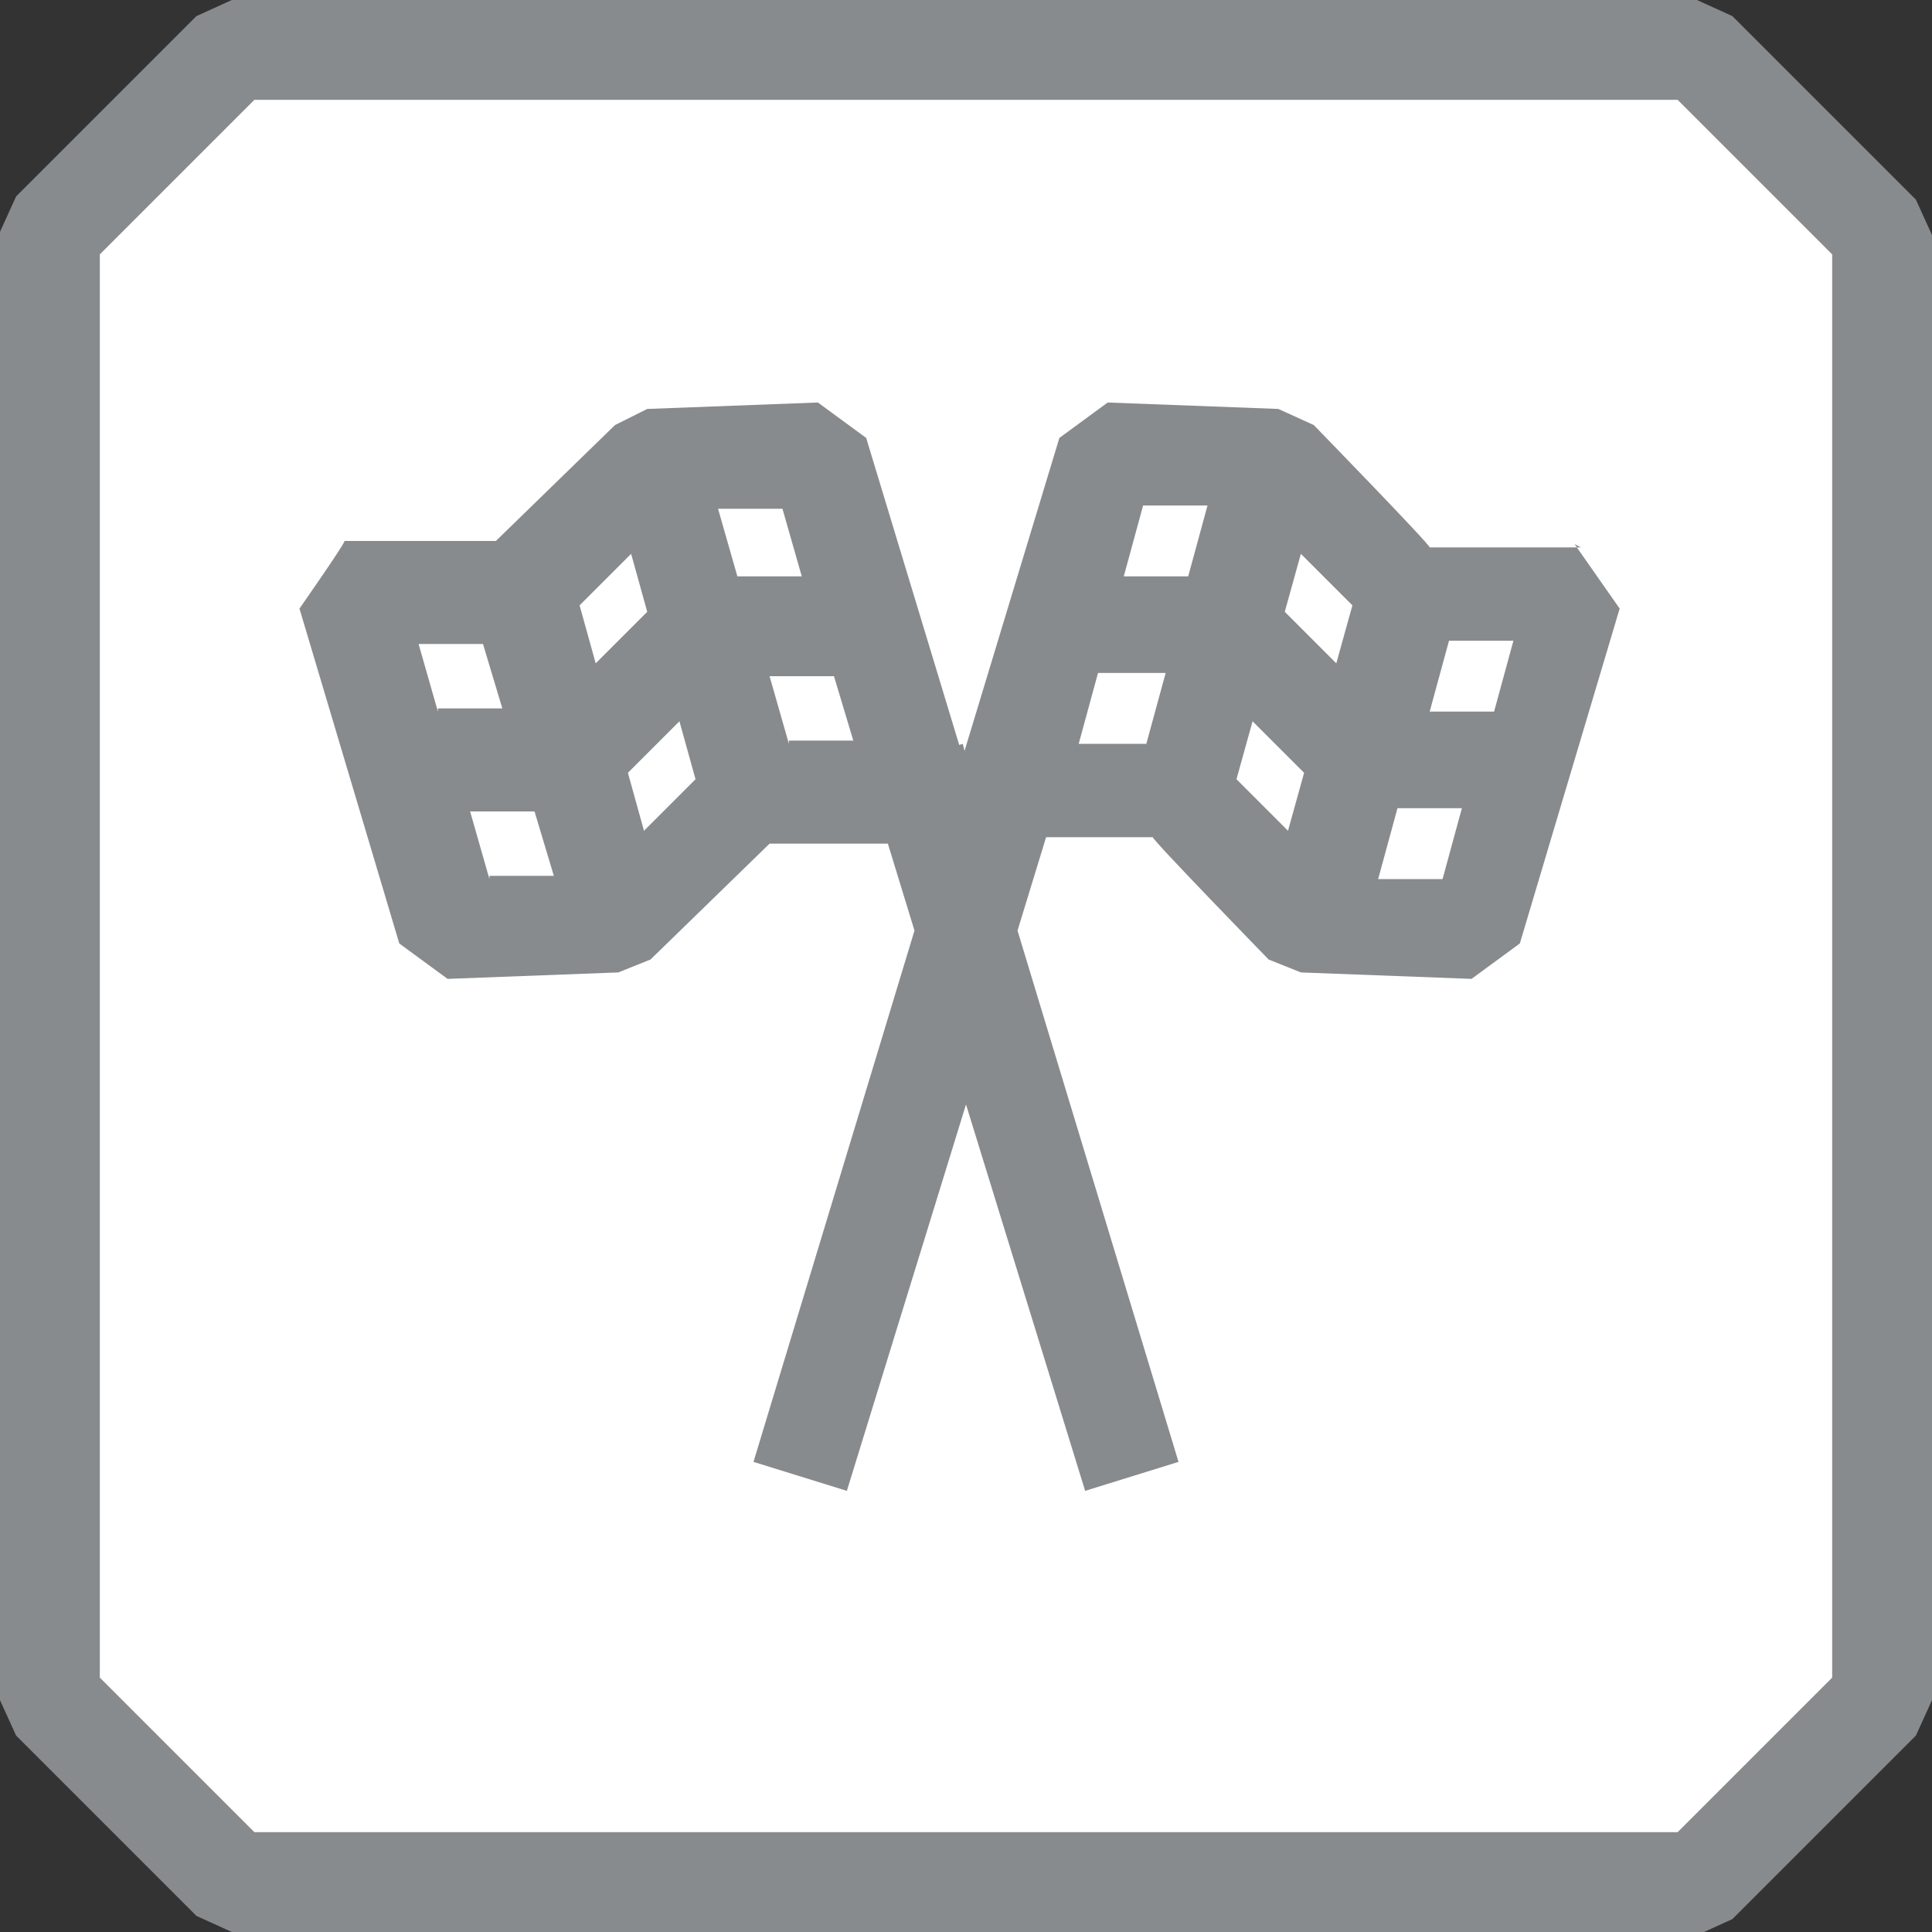
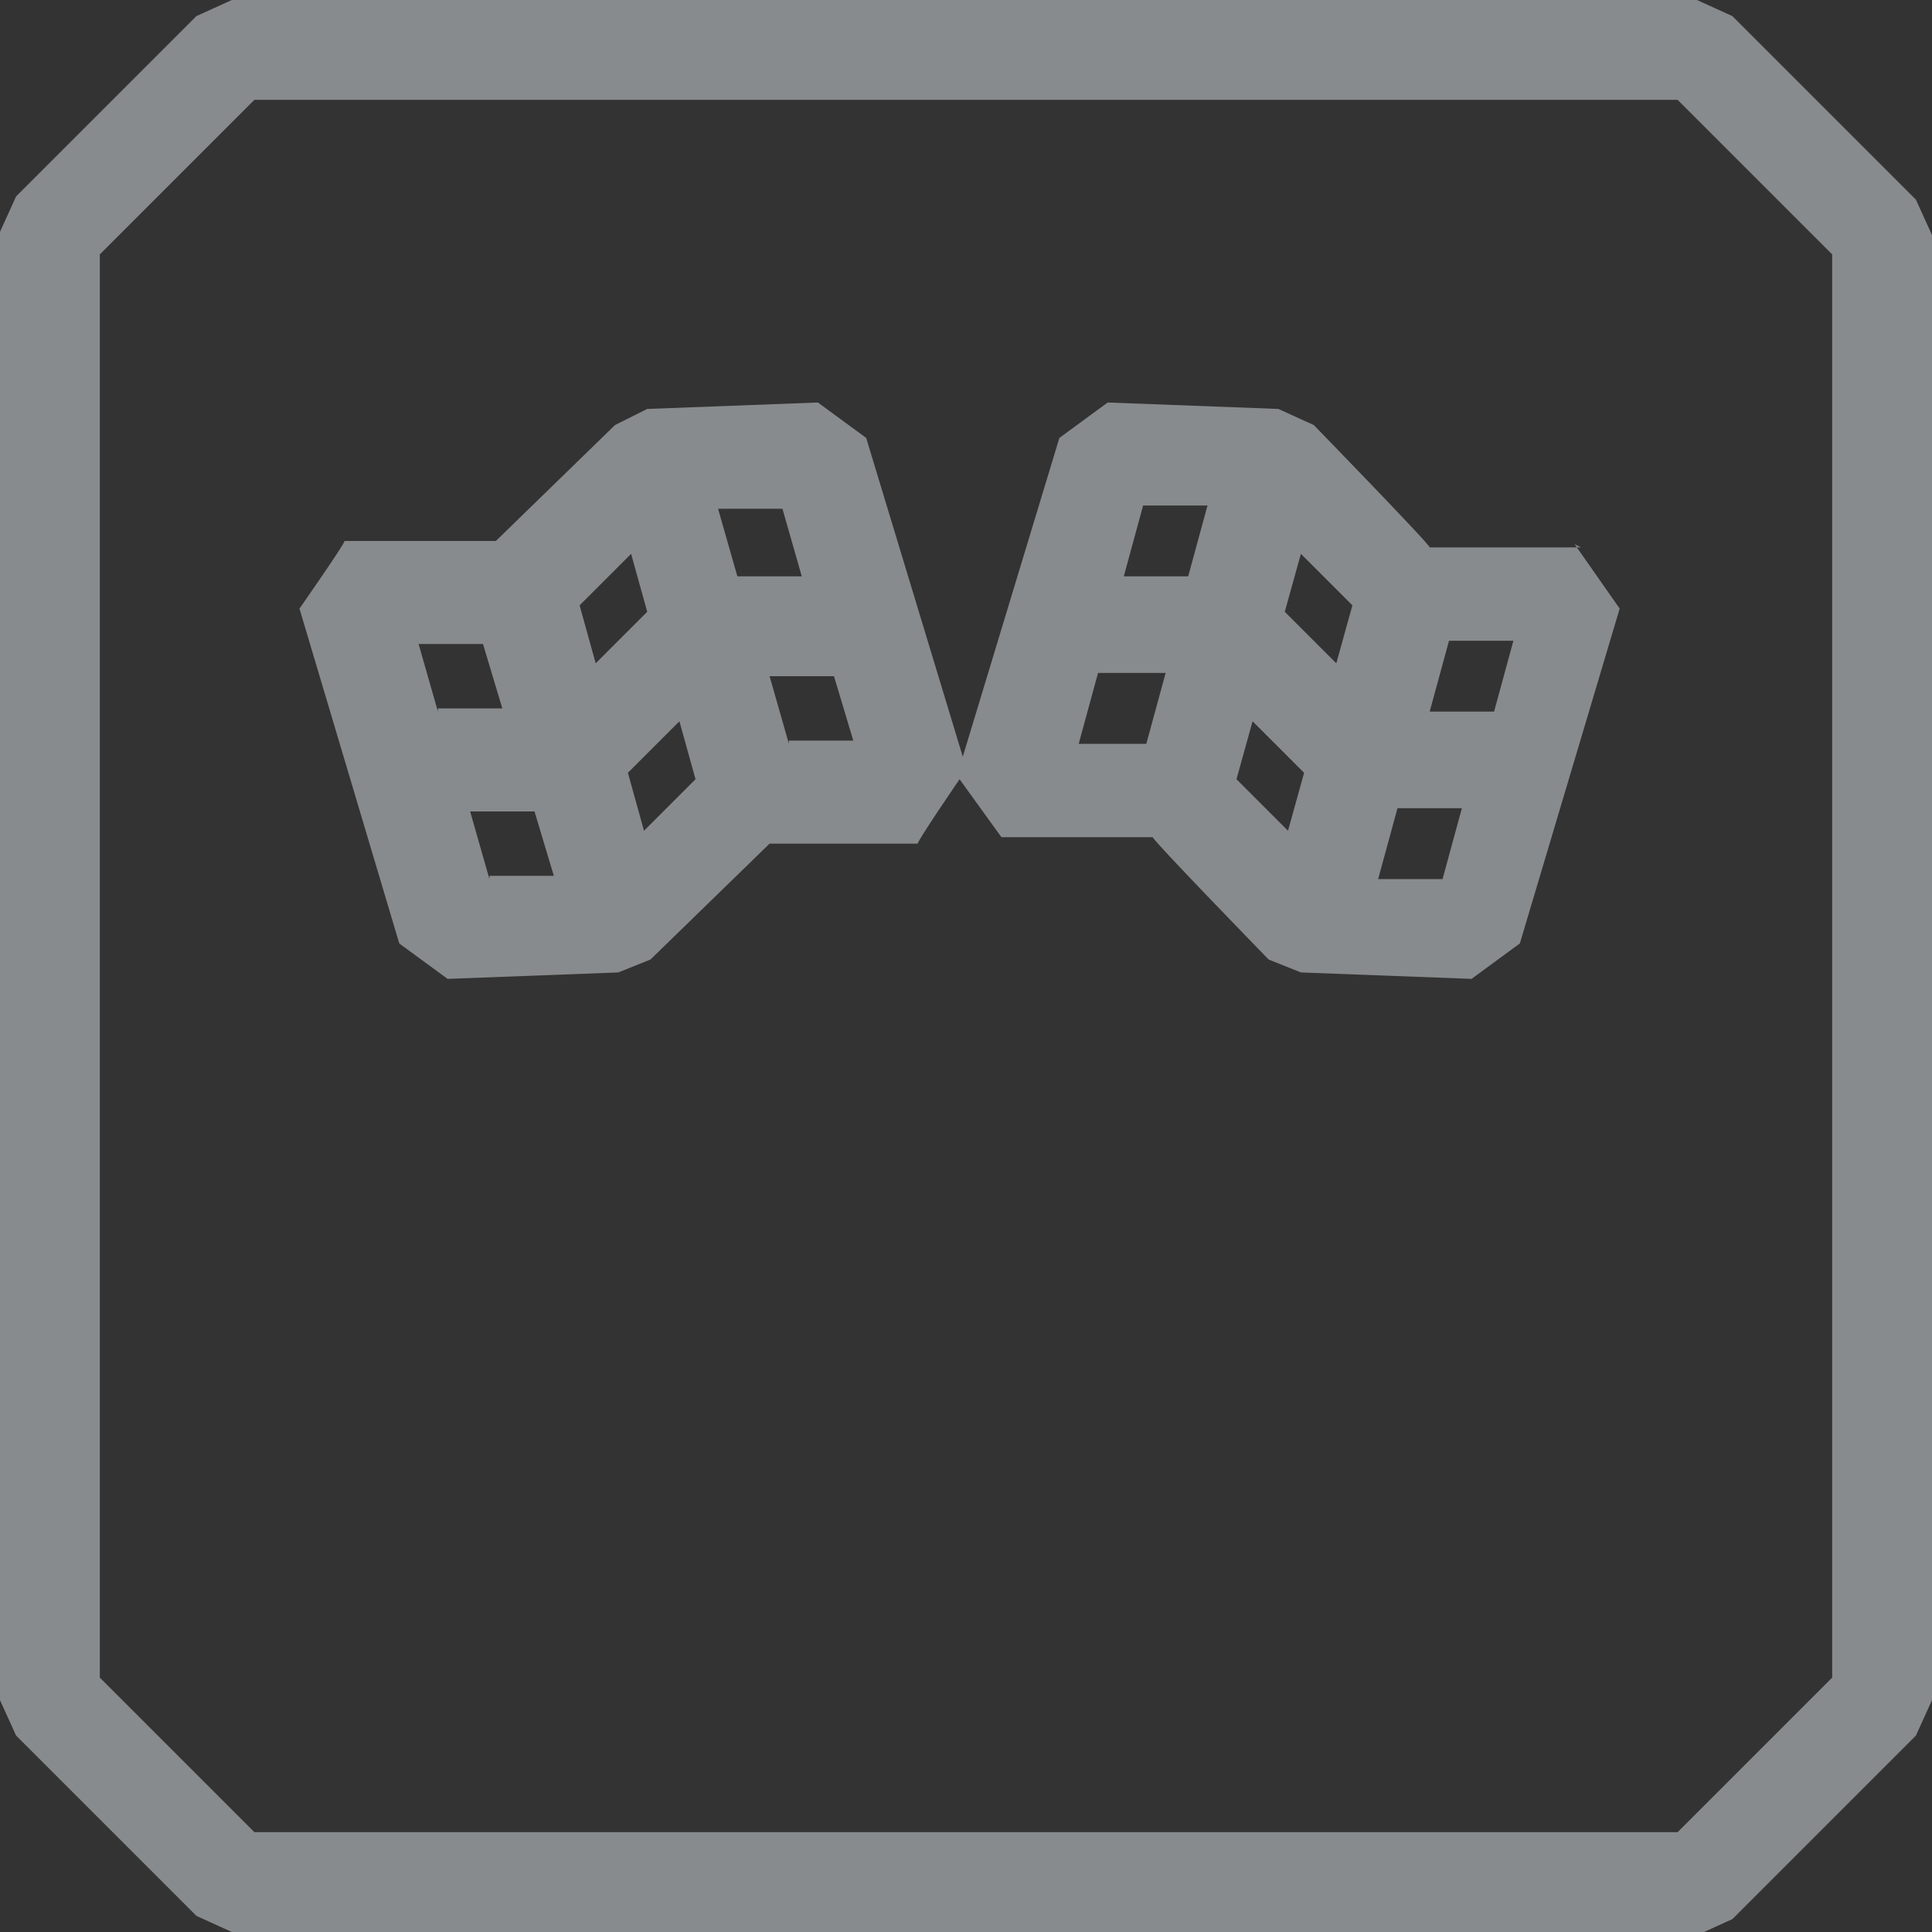
<svg xmlns="http://www.w3.org/2000/svg" id="Layer_1" version="1.1" viewBox="0 0 60 60">
  <rect x="0" y="0" width="60" height="60" fill="#333333" stroke="none" />
  <defs>
    <style>
      .st0 {
        fill: #fff;
      }

      .st1 {
        fill: #888b8d;
      }
    </style>
  </defs>
  <g id="rtc_icon_15">
-     <path class="st0" d="M52.8,58.4H7.2l-5.7-5.7V7.2c2.2-2.2,3.5-3.5,5.7-5.7h45.5c2.2,2.2,3.5,3.5,5.7,5.7v45.5l-5.7,5.7Z" />
    <path class="st1" d="M52.8,60H7.2l-1.1-.5L.5,53.9l-.5-1.1V7.2l.5-1.1L6.1.5l1.1-.5h45.5l1.1.5,5.7,5.7.5,1.1v45.5l-.5,1.1-5.7,5.7-1.1.5ZM7.9,56.9h44.2l4.8-4.8V7.9l-4.8-4.8H7.9L3.1,7.9v44.2l4.8,4.8Z" />
    <g>
-       <polygon class="st1" points="36.6 45.4 33.7 46.3 30 34.3 26.3 46.3 23.4 45.4 28.4 28.9 26.9 24 29.9 23.1 30 23.5 30.1 23.1 33.1 24 31.6 28.9 36.6 45.4" />
      <path class="st1" d="M49.1,17h-4.7c0-.1-3.6-3.8-3.6-3.8l-1.1-.5-5.3-.2-1.5,1.1-3,9.9-3-9.9-1.5-1.1-5.3.2-1,.5-3.7,3.6h-4.7c0,.1-1.4,2.1-1.4,2.1l3.1,10.4,1.5,1.1,5.3-.2,1-.4,3.7-3.6h4.6c0-.1,1.3-2,1.3-2l1.3,1.8h4.7c0,.1,3.6,3.8,3.6,3.8l1,.4,5.3.2,1.5-1.1,3.1-10.4-1.4-2ZM13.6,22.1l-.6-2.1h2c0,0,.6,2,.6,2h-2ZM15.2,27.3l-.6-2.1h2c0,0,.6,2,.6,2h-2ZM18.5,20.6l-.5-1.8,1.6-1.6.5,1.8-1.6,1.6ZM20,25.8l-.5-1.8,1.6-1.6.5,1.8-1.6,1.6ZM22.3,15.8h2c0,0,.6,2.1.6,2.1h-2c0,0-.6-2.1-.6-2.1ZM24.5,23.1l-.6-2.1h2c0,0,.6,2,.6,2h-2ZM35.5,23.1h-2c0,0,.6-2.2.6-2.2h2.1c0,0-.6,2.2-.6,2.2ZM37,17.9h-2.1c0,0,.6-2.2.6-2.2h2c0,0-.6,2.2-.6,2.2ZM40,25.8l-1.6-1.6.5-1.8,1.6,1.6-.5,1.8ZM41.5,20.6l-1.6-1.6.5-1.8,1.6,1.6-.5,1.8ZM44.8,27.3h-2c0,0,.6-2.2.6-2.2h2c0,0-.6,2.2-.6,2.2ZM46.4,22.1h-2c0,0,.6-2.2.6-2.2h2c0,0-.6,2.2-.6,2.2Z" />
    </g>
  </g>
</svg>